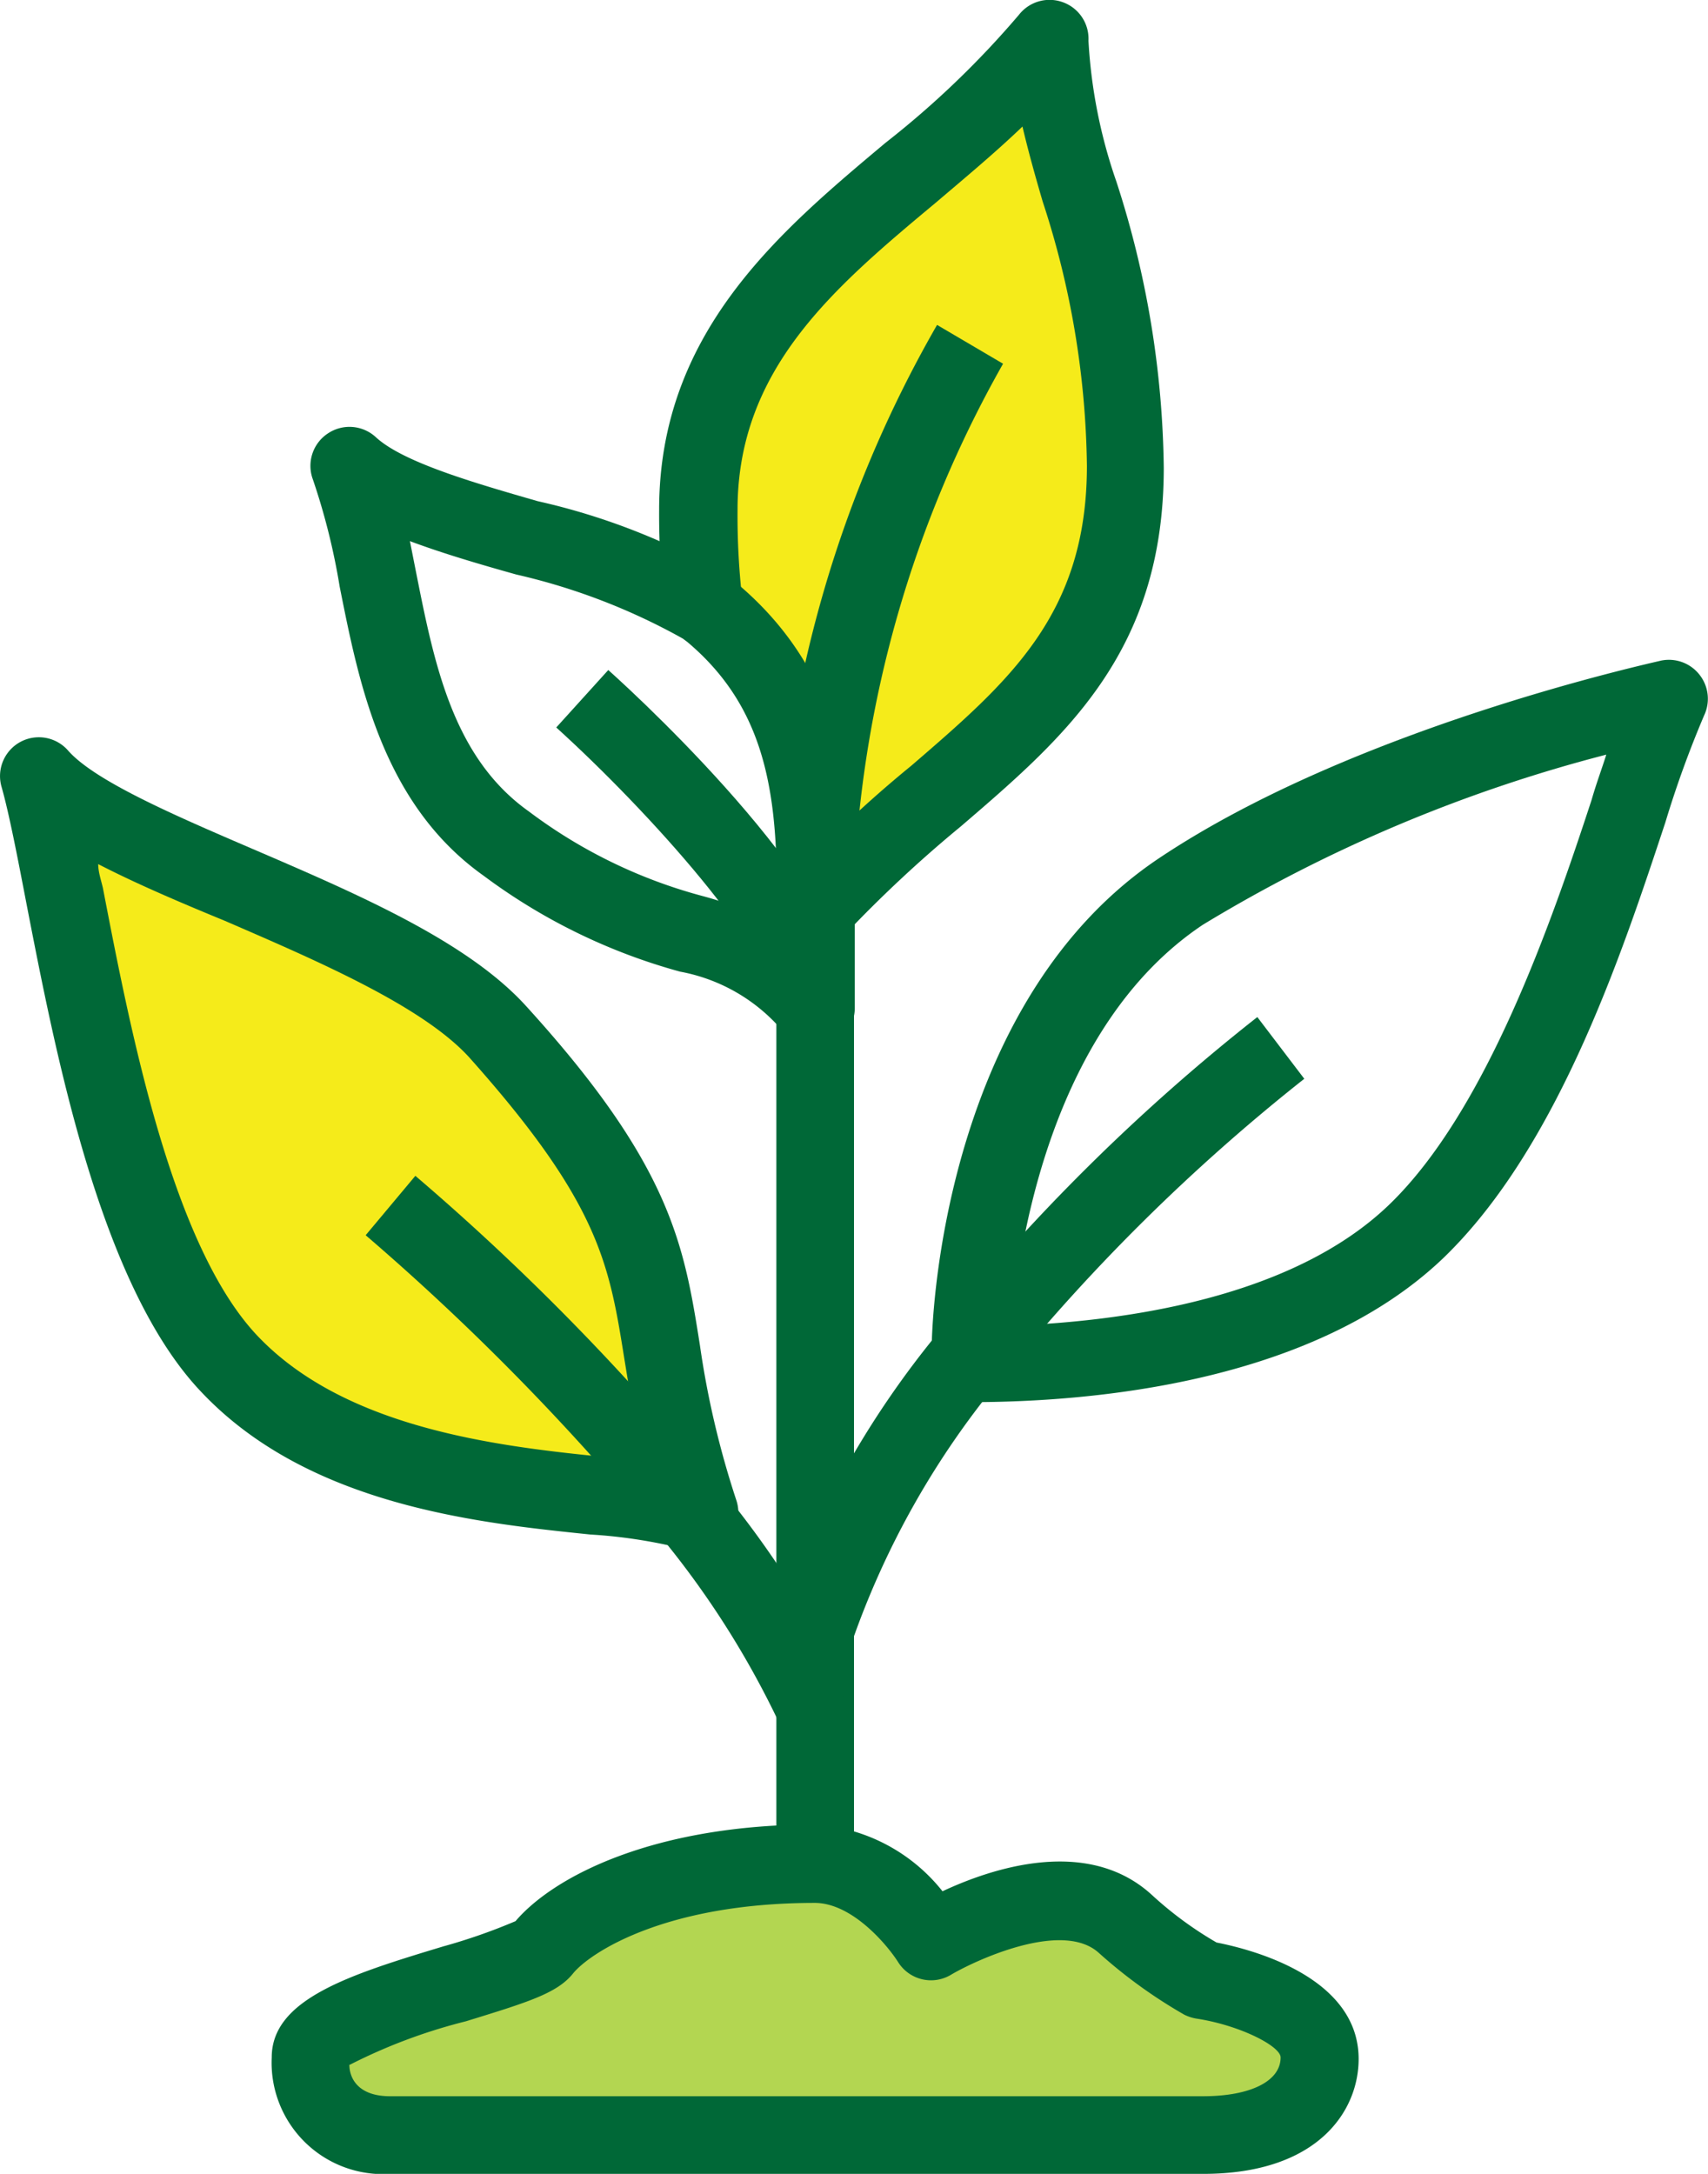
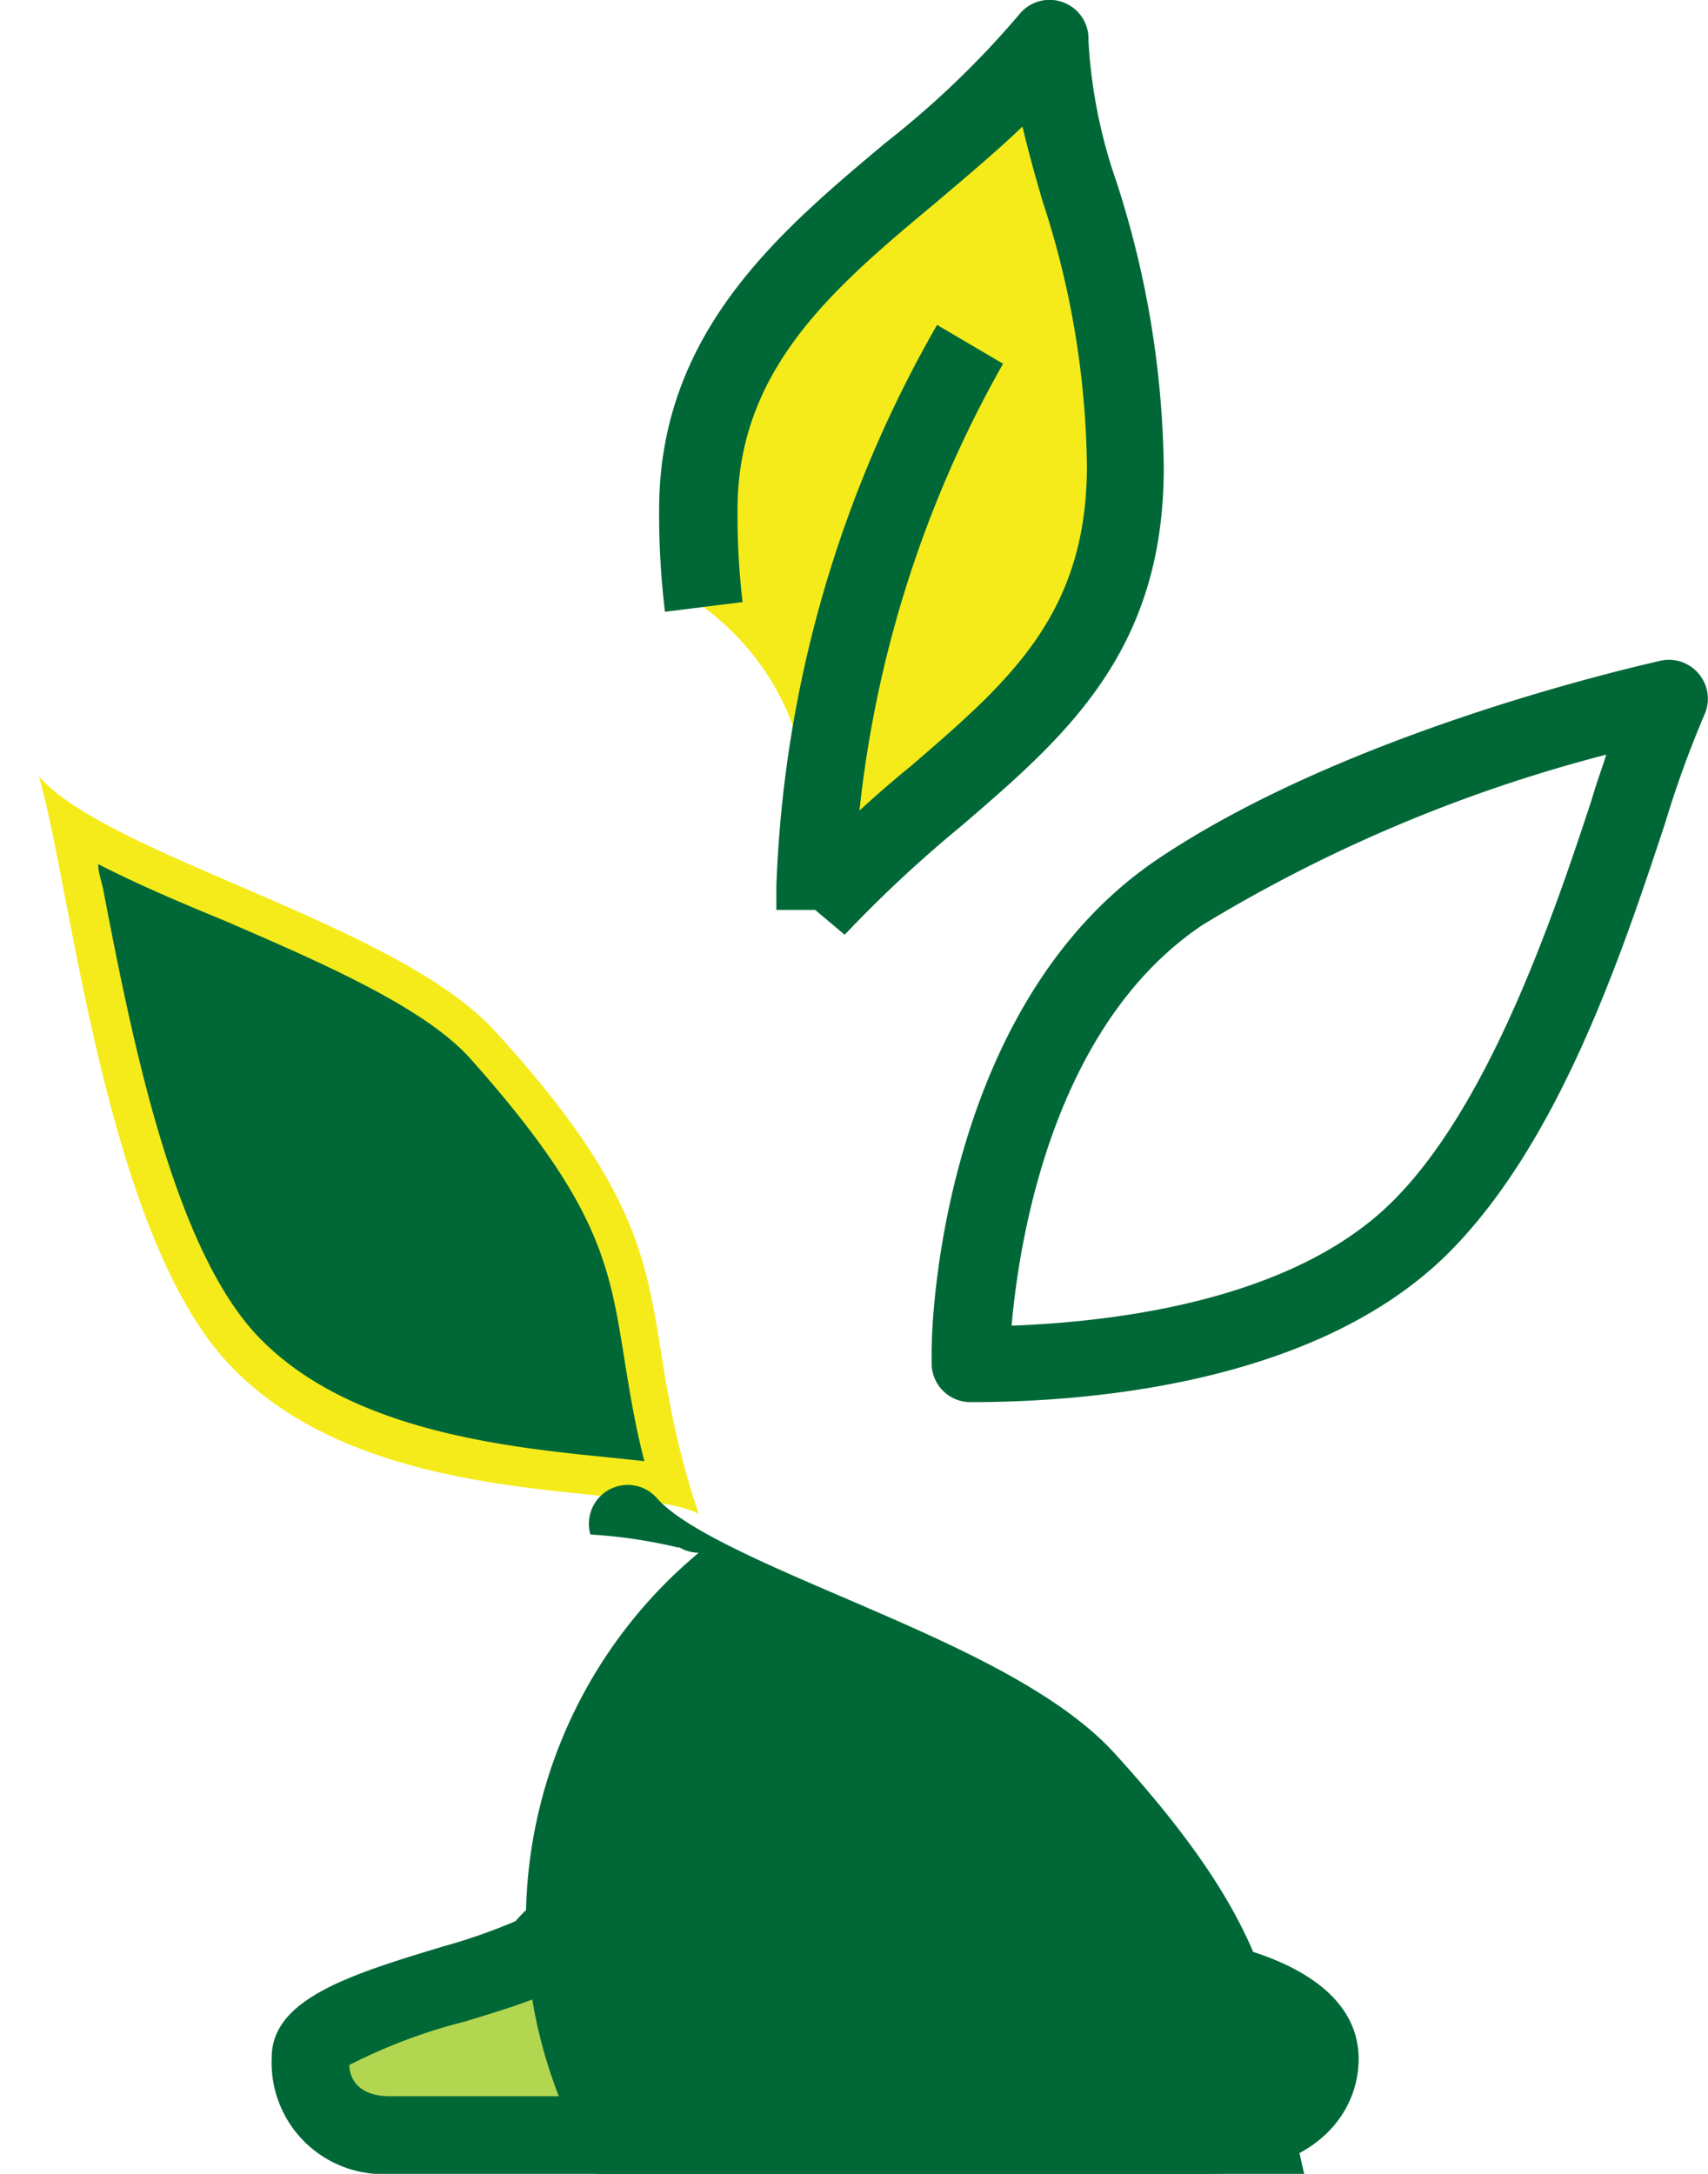
<svg xmlns="http://www.w3.org/2000/svg" id="Layer_1" data-name="Layer 1" viewBox="0 0 44 56">
  <defs>
    <style>.cls-1{fill:#f5eb1a;}.cls-2{fill:#b3d651;}.cls-3{fill:#006837;}</style>
  </defs>
  <path class="cls-1" d="M136.92,181.07c-1.94-.66-8.42-.08-11.86-3.77-3.18-3.39-4.07-12.43-4.88-15.12,1.81,2.06,9.22,3.79,11.75,6.56,5.25,5.75,3.44,7.06,5.25,12.44A1.27,1.27,0,0,0,136.92,181.07Z" transform="translate(-119.18 -142.18)" />
  <path class="cls-1" d="M140.19,165c0-2.77-.42-5.16-2.65-7l-.22-.17a20.33,20.33,0,0,1-.14-2.51c0-6.05,6-8.19,9.06-12.13,0,3,1.94,5.68,1.94,11,0,6-4.42,7.43-8,11.42,0-.15,0-.29,0-.44Z" transform="translate(-119.18 -142.18)" />
  <path class="cls-2" d="M153.18,195.18c0,.88-.69,2-3,2H129.24a1.89,1.89,0,0,1-2.06-2c0-1.25,5.44-2.12,6-2.81s2.69-2.19,7-2.19c1.75,0,3,2,3,2s3.31-2,5-.44a10.84,10.84,0,0,0,2,1.44S153.18,193.68,153.18,195.18Z" transform="translate(-119.18 -142.18)" />
-   <path class="cls-3" d="M140.18,169.18a1,1,0,0,1-.77-.36,4.55,4.55,0,0,0-2.71-1.61,15.13,15.13,0,0,1-5.06-2.47c-2.62-1.86-3.22-5-3.71-7.45a17.09,17.09,0,0,0-.69-2.76,1,1,0,0,1,.38-1.18,1,1,0,0,1,1.24.09c.7.65,2.54,1.18,4.17,1.65A17.12,17.12,0,0,1,137.9,157a3.66,3.66,0,0,1,.29.23c2.69,2.28,3,5.22,3,7.79l-2,0c0-2.72-.44-4.73-2.3-6.3l-.12-.09a16.15,16.15,0,0,0-4.29-1.65c-1-.28-1.91-.55-2.74-.86l.15.76c.47,2.36.94,4.8,2.91,6.2a13,13,0,0,0,4.47,2.18,9.38,9.38,0,0,1,1.93.75v-.44c0-.13,0-.25,0-.38l2-.13c0,.17,0,.33,0,.51,0,.41,0,.83,0,1.25s0,.88,0,1.33a1,1,0,0,1-.66.94A1,1,0,0,1,140.18,169.18Z" transform="translate(-119.18 -142.18)" />
  <path class="cls-3" d="M140.94,166.26l-.76-.64-.71-.71a30.4,30.4,0,0,1,3.18-3c2.53-2.18,4.53-3.9,4.53-7.73a22.61,22.61,0,0,0-1.14-6.81c-.19-.65-.37-1.29-.52-1.93-.71.68-1.48,1.32-2.22,1.95-2.64,2.2-5.12,4.29-5.12,7.92a19,19,0,0,0,.13,2.38l-2,.25a21,21,0,0,1-.15-2.63c0-4.57,3.1-7.16,5.83-9.45a23.61,23.61,0,0,0,3.44-3.3,1,1,0,0,1,1.11-.33,1,1,0,0,1,.68,1,13.24,13.24,0,0,0,.72,3.63,24.69,24.69,0,0,1,1.22,7.37c0,4.75-2.54,6.93-5.23,9.24A33,33,0,0,0,140.94,166.26Z" transform="translate(-119.18 -142.18)" />
  <path class="cls-3" d="M141.18,165.62h-2c0-.18,0-.36,0-.53V165a31.25,31.25,0,0,1,4.14-14.45l1.7,1a29.73,29.73,0,0,0-3.84,13.42v.1C141.18,165.35,141.18,165.49,141.18,165.62Z" transform="translate(-119.18 -142.18)" />
-   <path class="cls-3" d="M141.18,190.18h-2v-22c0-1.46-3.32-5.13-5.67-7.26l1.34-1.48c1.06.95,6.33,5.88,6.33,8.74Z" transform="translate(-119.18 -142.18)" />
  <path class="cls-3" d="M144.18,178.3a1,1,0,0,1-1-1s0-.11,0-.29c0-1.47.53-9.17,5.87-12.73,5-3.34,12.59-5,12.91-5.08a1,1,0,0,1,1,.36,1,1,0,0,1,.12,1.05,26.87,26.87,0,0,0-1,2.76c-1.1,3.32-2.75,8.35-5.71,11.21C153,177.81,147.3,178.3,144.18,178.3Zm16.38-16.68A38.66,38.66,0,0,0,150.17,166c-3.88,2.59-4.74,8.15-4.93,10.33,2.91-.11,7.24-.71,9.74-3.13s4.17-7.27,5.2-10.41C160.31,162.34,160.44,162,160.56,161.62Z" transform="translate(-119.18 -142.18)" />
-   <path class="cls-3" d="M141.13,184.47l-1.91-.59a23.83,23.83,0,0,1,4.18-7.43,51.13,51.13,0,0,1,8.17-8.07l1.21,1.59a49.75,49.75,0,0,0-7.81,7.72A21.85,21.85,0,0,0,141.13,184.47Z" transform="translate(-119.18 -142.18)" />
-   <path class="cls-3" d="M139.26,186.58a23.11,23.11,0,0,0-3.12-4.89A62.83,62.83,0,0,0,128.6,174l1.28-1.53a62.24,62.24,0,0,1,7.82,8,25.08,25.08,0,0,1,3.39,5.33Z" transform="translate(-119.18 -142.18)" />
-   <path class="cls-3" d="M137.18,182.18a1,1,0,0,1-.5-.14l-.05,0a13.08,13.08,0,0,0-2.24-.33c-2.91-.3-7.3-.75-10.06-3.71-2.57-2.74-3.71-8.64-4.47-12.55-.24-1.25-.45-2.33-.64-3a1,1,0,0,1,1.71-.94c.69.79,2.76,1.68,4.76,2.54,2.7,1.16,5.48,2.36,7,4,3.78,4.14,4.11,6.19,4.52,8.78a23.15,23.15,0,0,0,.94,4,1,1,0,0,1-.32,1.09A1,1,0,0,1,137.18,182.18Zm-15.47-17.74c0,.2.07.4.12.61.71,3.68,1.78,9.24,4,11.56s6,2.81,8.8,3.09l1.15.12c-.26-1-.39-1.87-.52-2.66-.39-2.44-.65-4-4-7.75-1.21-1.32-3.91-2.48-6.29-3.51C123.73,165.39,122.64,164.92,121.71,164.44Z" transform="translate(-119.18 -142.18)" />
+   <path class="cls-3" d="M137.18,182.18a1,1,0,0,1-.5-.14l-.05,0a13.08,13.08,0,0,0-2.24-.33a1,1,0,0,1,1.71-.94c.69.79,2.76,1.68,4.76,2.54,2.7,1.16,5.48,2.36,7,4,3.78,4.14,4.11,6.19,4.52,8.78a23.15,23.15,0,0,0,.94,4,1,1,0,0,1-.32,1.09A1,1,0,0,1,137.18,182.18Zm-15.47-17.74c0,.2.07.4.12.61.71,3.68,1.78,9.24,4,11.56s6,2.81,8.8,3.09l1.15.12c-.26-1-.39-1.87-.52-2.66-.39-2.44-.65-4-4-7.75-1.21-1.32-3.91-2.48-6.29-3.51C123.73,165.39,122.64,164.92,121.71,164.44Z" transform="translate(-119.18 -142.18)" />
  <path class="cls-3" d="M150.18,198.18H129.24a2.87,2.87,0,0,1-3.06-3c0-1.5,2-2.13,4.42-2.86a14.94,14.94,0,0,0,1.86-.65c1-1.17,3.59-2.49,7.72-2.49a4.56,4.56,0,0,1,3.28,1.72c1.28-.6,3.75-1.42,5.4.1a9.42,9.42,0,0,0,1.66,1.22c.92.18,3.66.89,3.66,3C154.18,196.56,153.13,198.18,150.18,198.18Zm-22-2.81c0,.32.2.81,1.05.81h20.94c1.23,0,2-.39,2-1,0-.29-1.05-.83-2.17-1a1.12,1.12,0,0,1-.31-.1,12.83,12.83,0,0,1-2.2-1.59c-.95-.87-3.24.22-3.81.56a1,1,0,0,1-1.36-.32c-.27-.43-1.18-1.53-2.15-1.53-3.9,0-5.82,1.31-6.23,1.82s-1.17.74-2.76,1.23A14.1,14.1,0,0,0,128.19,195.37Zm4.21-3.64h0Z" transform="translate(-119.18 -142.18)" />
</svg>